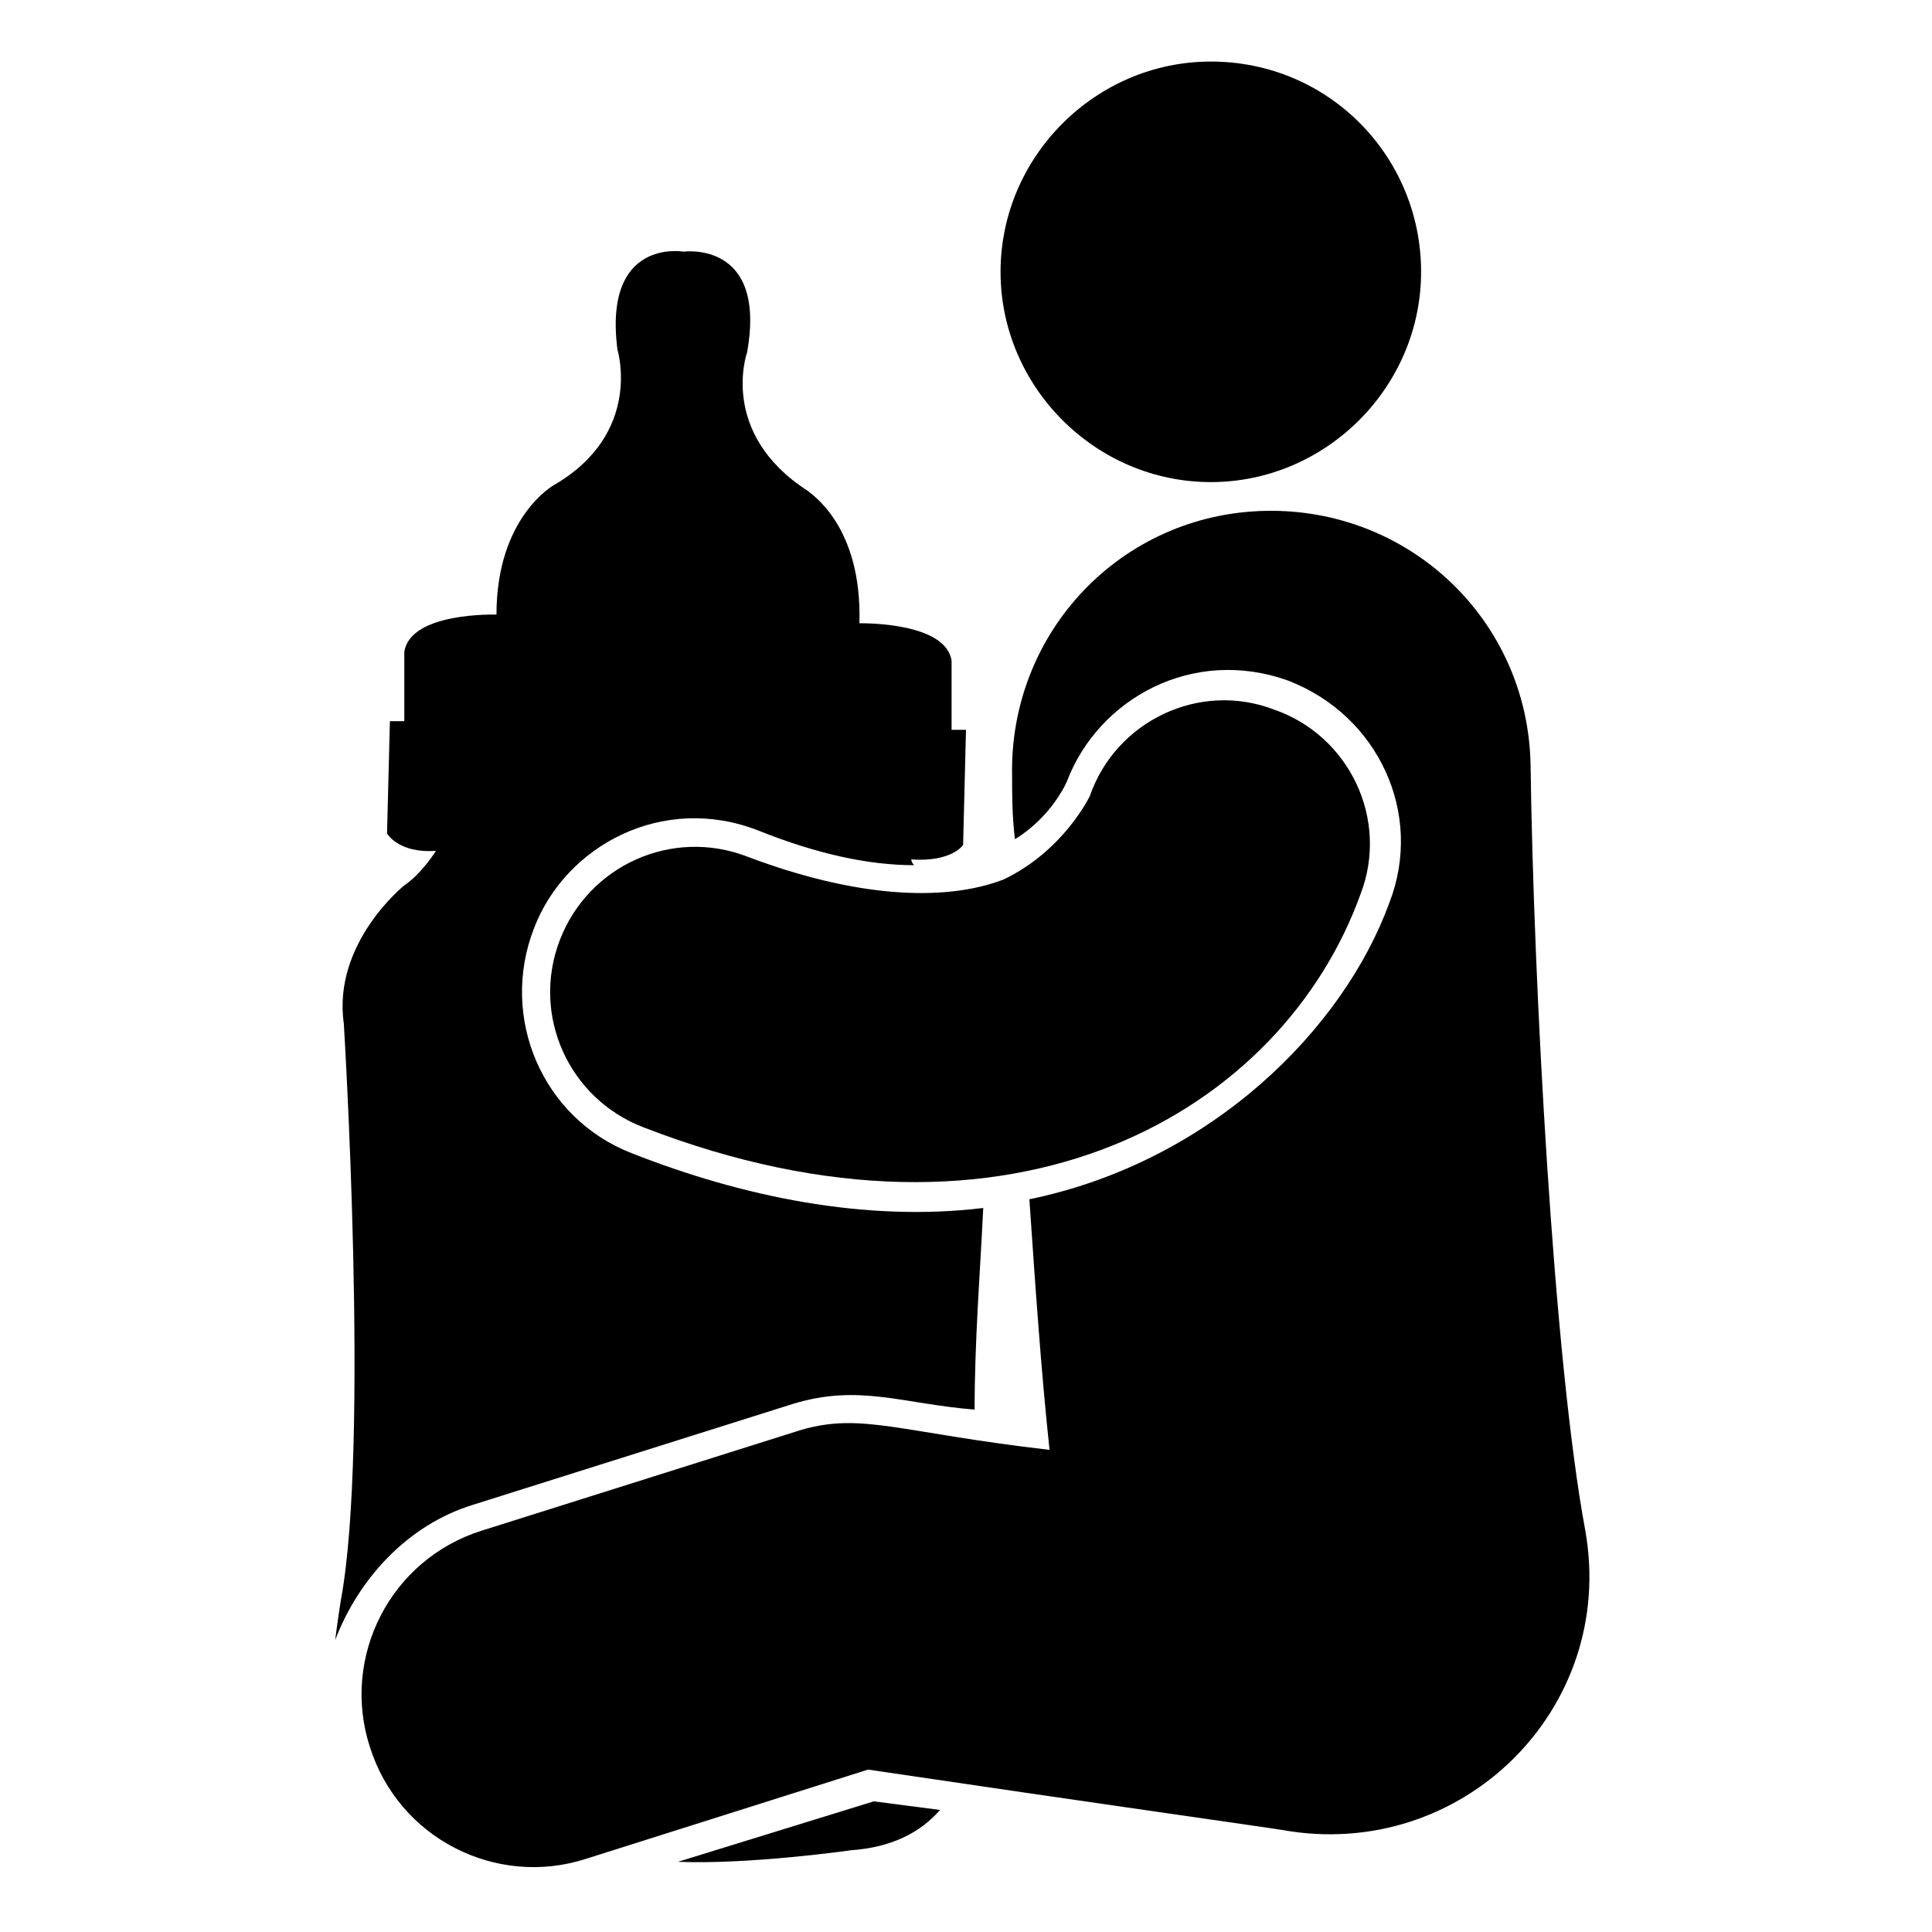
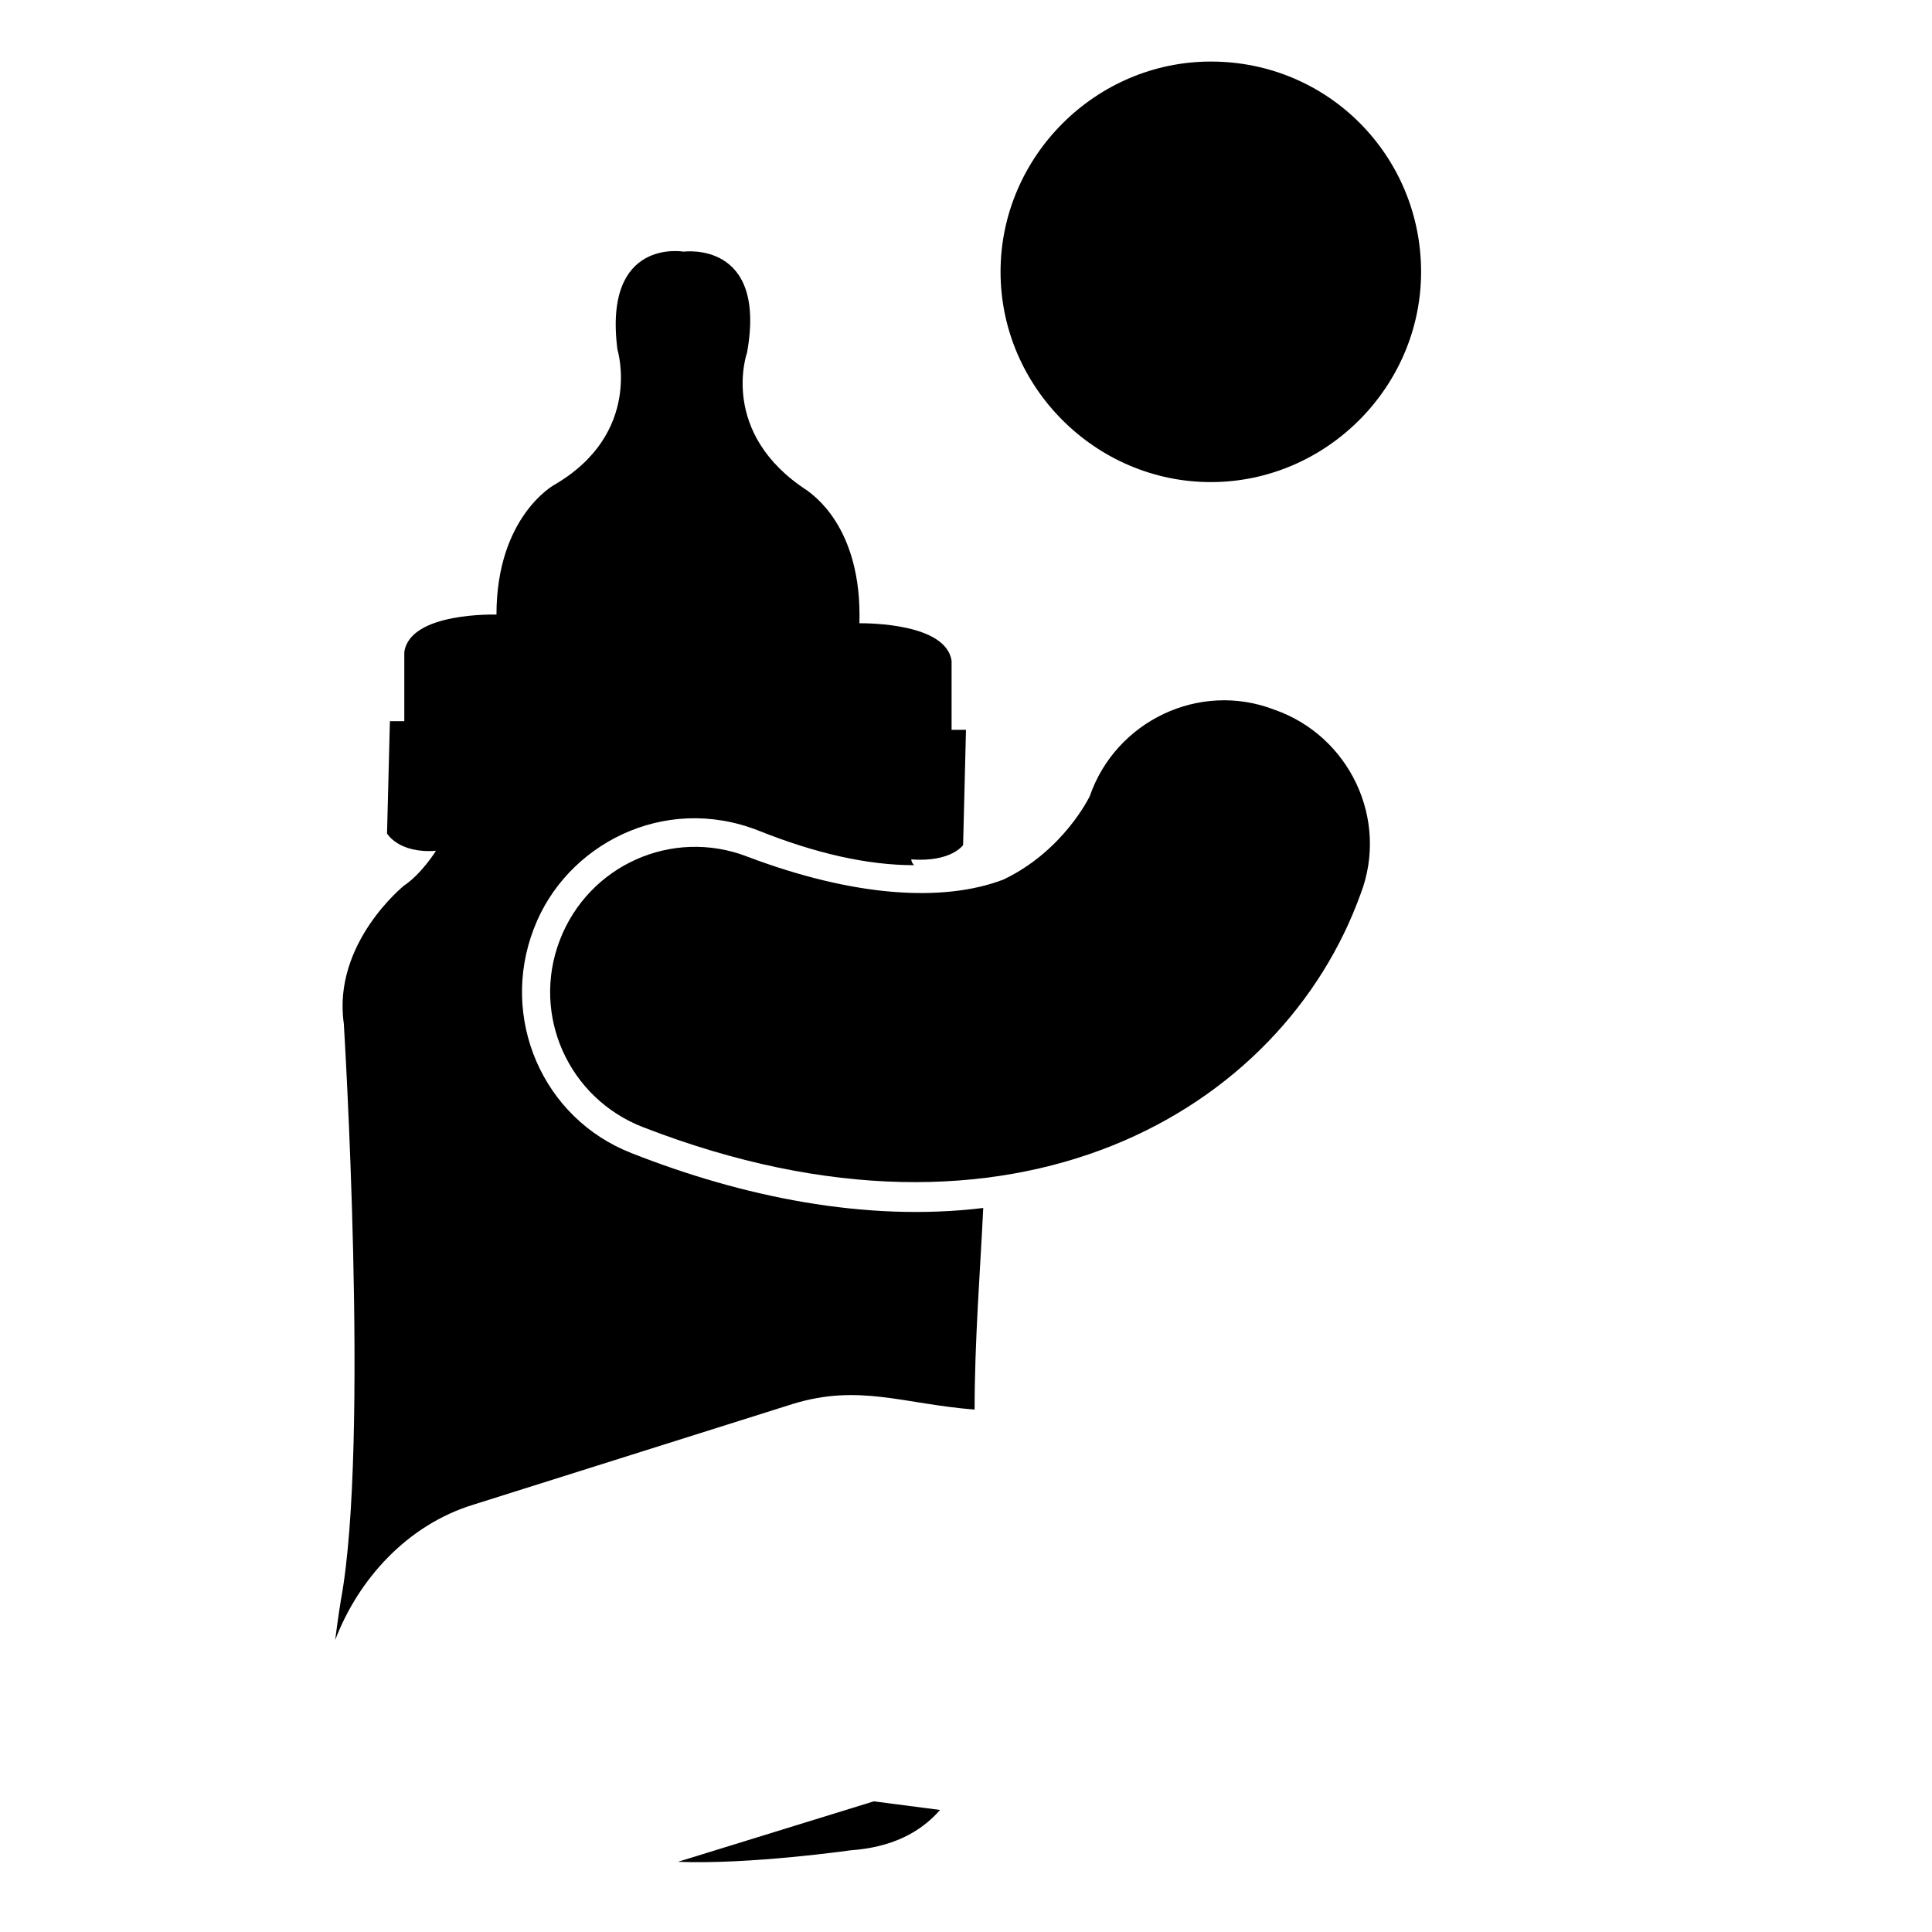
<svg xmlns="http://www.w3.org/2000/svg" fill="#000000" width="800px" height="800px" version="1.1" viewBox="144 144 512 512">
  <g>
    <path d="m323.66 637.4c19.082 0.762 45.801-3.055 45.801-3.055 10.688-0.762 18.32-4.582 23.664-10.688l-17.559-2.285z" />
    <path d="m269.46 542.75 84.73-26.719c17.559-5.344 29.008 0 48.09 1.527 0-18.32 1.527-37.402 2.289-53.434-31.297 3.816-64.121-3.055-93.129-14.504-23.664-9.16-35.113-35.879-25.953-59.543 8.398-22.137 34.352-35.879 59.543-25.953 15.266 6.106 29.008 9.16 41.223 9.16-0.762-0.762-0.762-1.527-0.762-1.527 10.688 0.762 13.742-3.816 13.742-3.816l0.762-30.535h-3.816v-18.32c-1.527-9.922-22.137-9.922-24.426-9.922 0.762-25.953-12.977-34.352-13.742-35.113-23.664-15.266-16.031-36.641-16.031-36.641 5.344-29.77-16.793-26.719-16.793-26.719s-21.375-3.816-17.559 25.953c0 0 6.871 22.137-16.793 35.879 0 0-15.266 8.398-15.266 34.352 0 0-22.902-0.762-24.426 9.922v18.32h-3.816l-0.762 29.77s3.055 5.344 12.977 4.582c0 0-3.816 6.106-8.398 9.16 0 0-19.082 15.266-16.031 36.641 0 0 6.871 111.45-0.762 152.67 0 0-0.762 4.582-1.527 10.688 6.106-16.031 19.082-30.531 36.637-35.875z" />
-     <path d="m564.12 549.61c-8.398-45.039-13.742-145.8-14.504-203.05-0.762-38.168-32.062-67.938-70.227-67.176-38.168 0.762-67.938 32.062-67.176 70.227 0 4.582 0 10.688 0.762 16.793 9.922-6.106 13.742-15.266 13.742-15.266 8.398-22.137 33.586-35.879 58.777-26.719 23.664 9.16 35.879 35.113 26.719 58.777-12.215 33.586-47.328 68.703-95.418 78.625 1.527 22.137 3.055 45.039 5.344 66.41-39.695-4.582-49.617-9.922-65.648-5.344l-84.73 26.719c-24.426 7.633-37.402 33.586-29.77 57.25 7.633 24.426 33.586 37.402 57.25 29.77l74.809-23.664c61.832 9.16 105.34 15.266 109.92 16.031 47.324 8.402 88.547-32.055 80.148-79.383z" />
    <path d="m341.98 370.99c-19.848-7.633-41.984 2.289-49.617 22.137-7.633 19.848 2.289 41.984 22.137 49.617 98.473 38.168 169.46-4.582 190.07-61.832 7.633-19.848-3.055-41.984-22.902-48.855-19.848-7.633-41.984 3.055-48.855 22.902 0 0-6.871 14.504-22.902 22.137-16.027 6.106-39.691 4.582-67.934-6.106z" />
    <path d="m464.88 271.76c30.535 0 55.723-25.191 55.723-55.723 0-30.535-24.426-55.723-55.723-55.723-30.535 0-55.723 25.191-55.723 55.723s25.188 55.723 55.723 55.723z" />
  </g>
</svg>